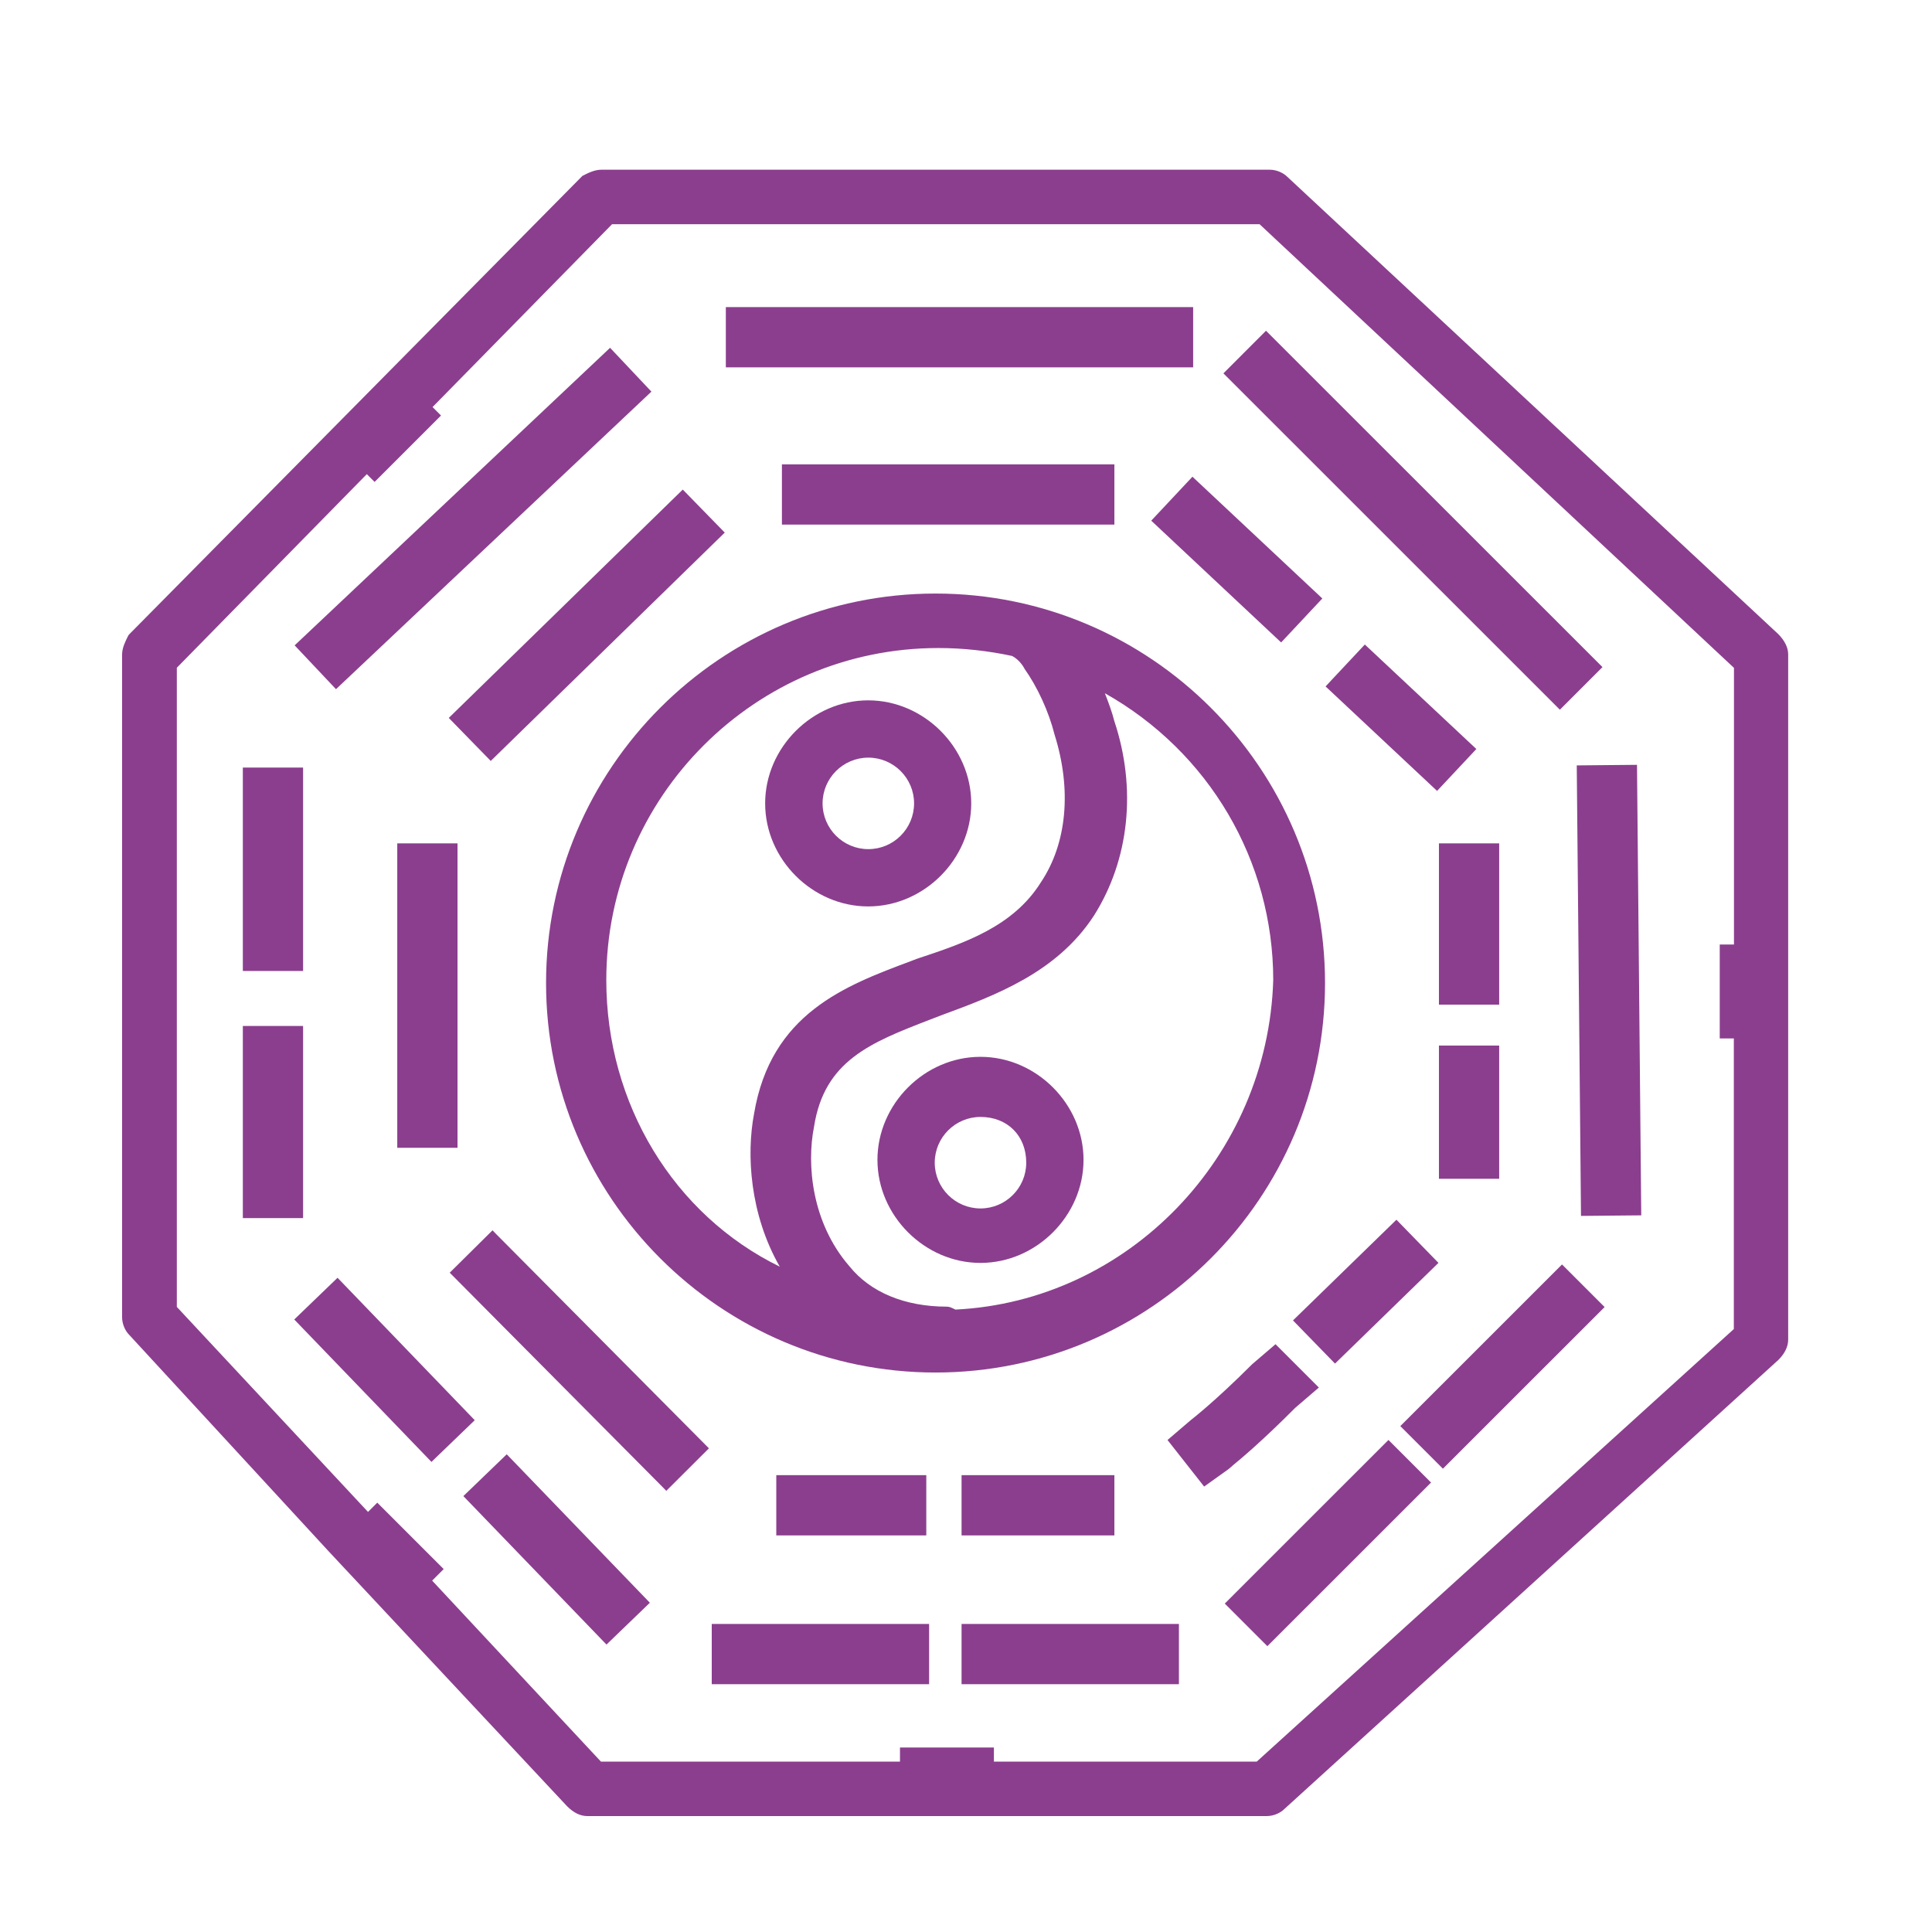
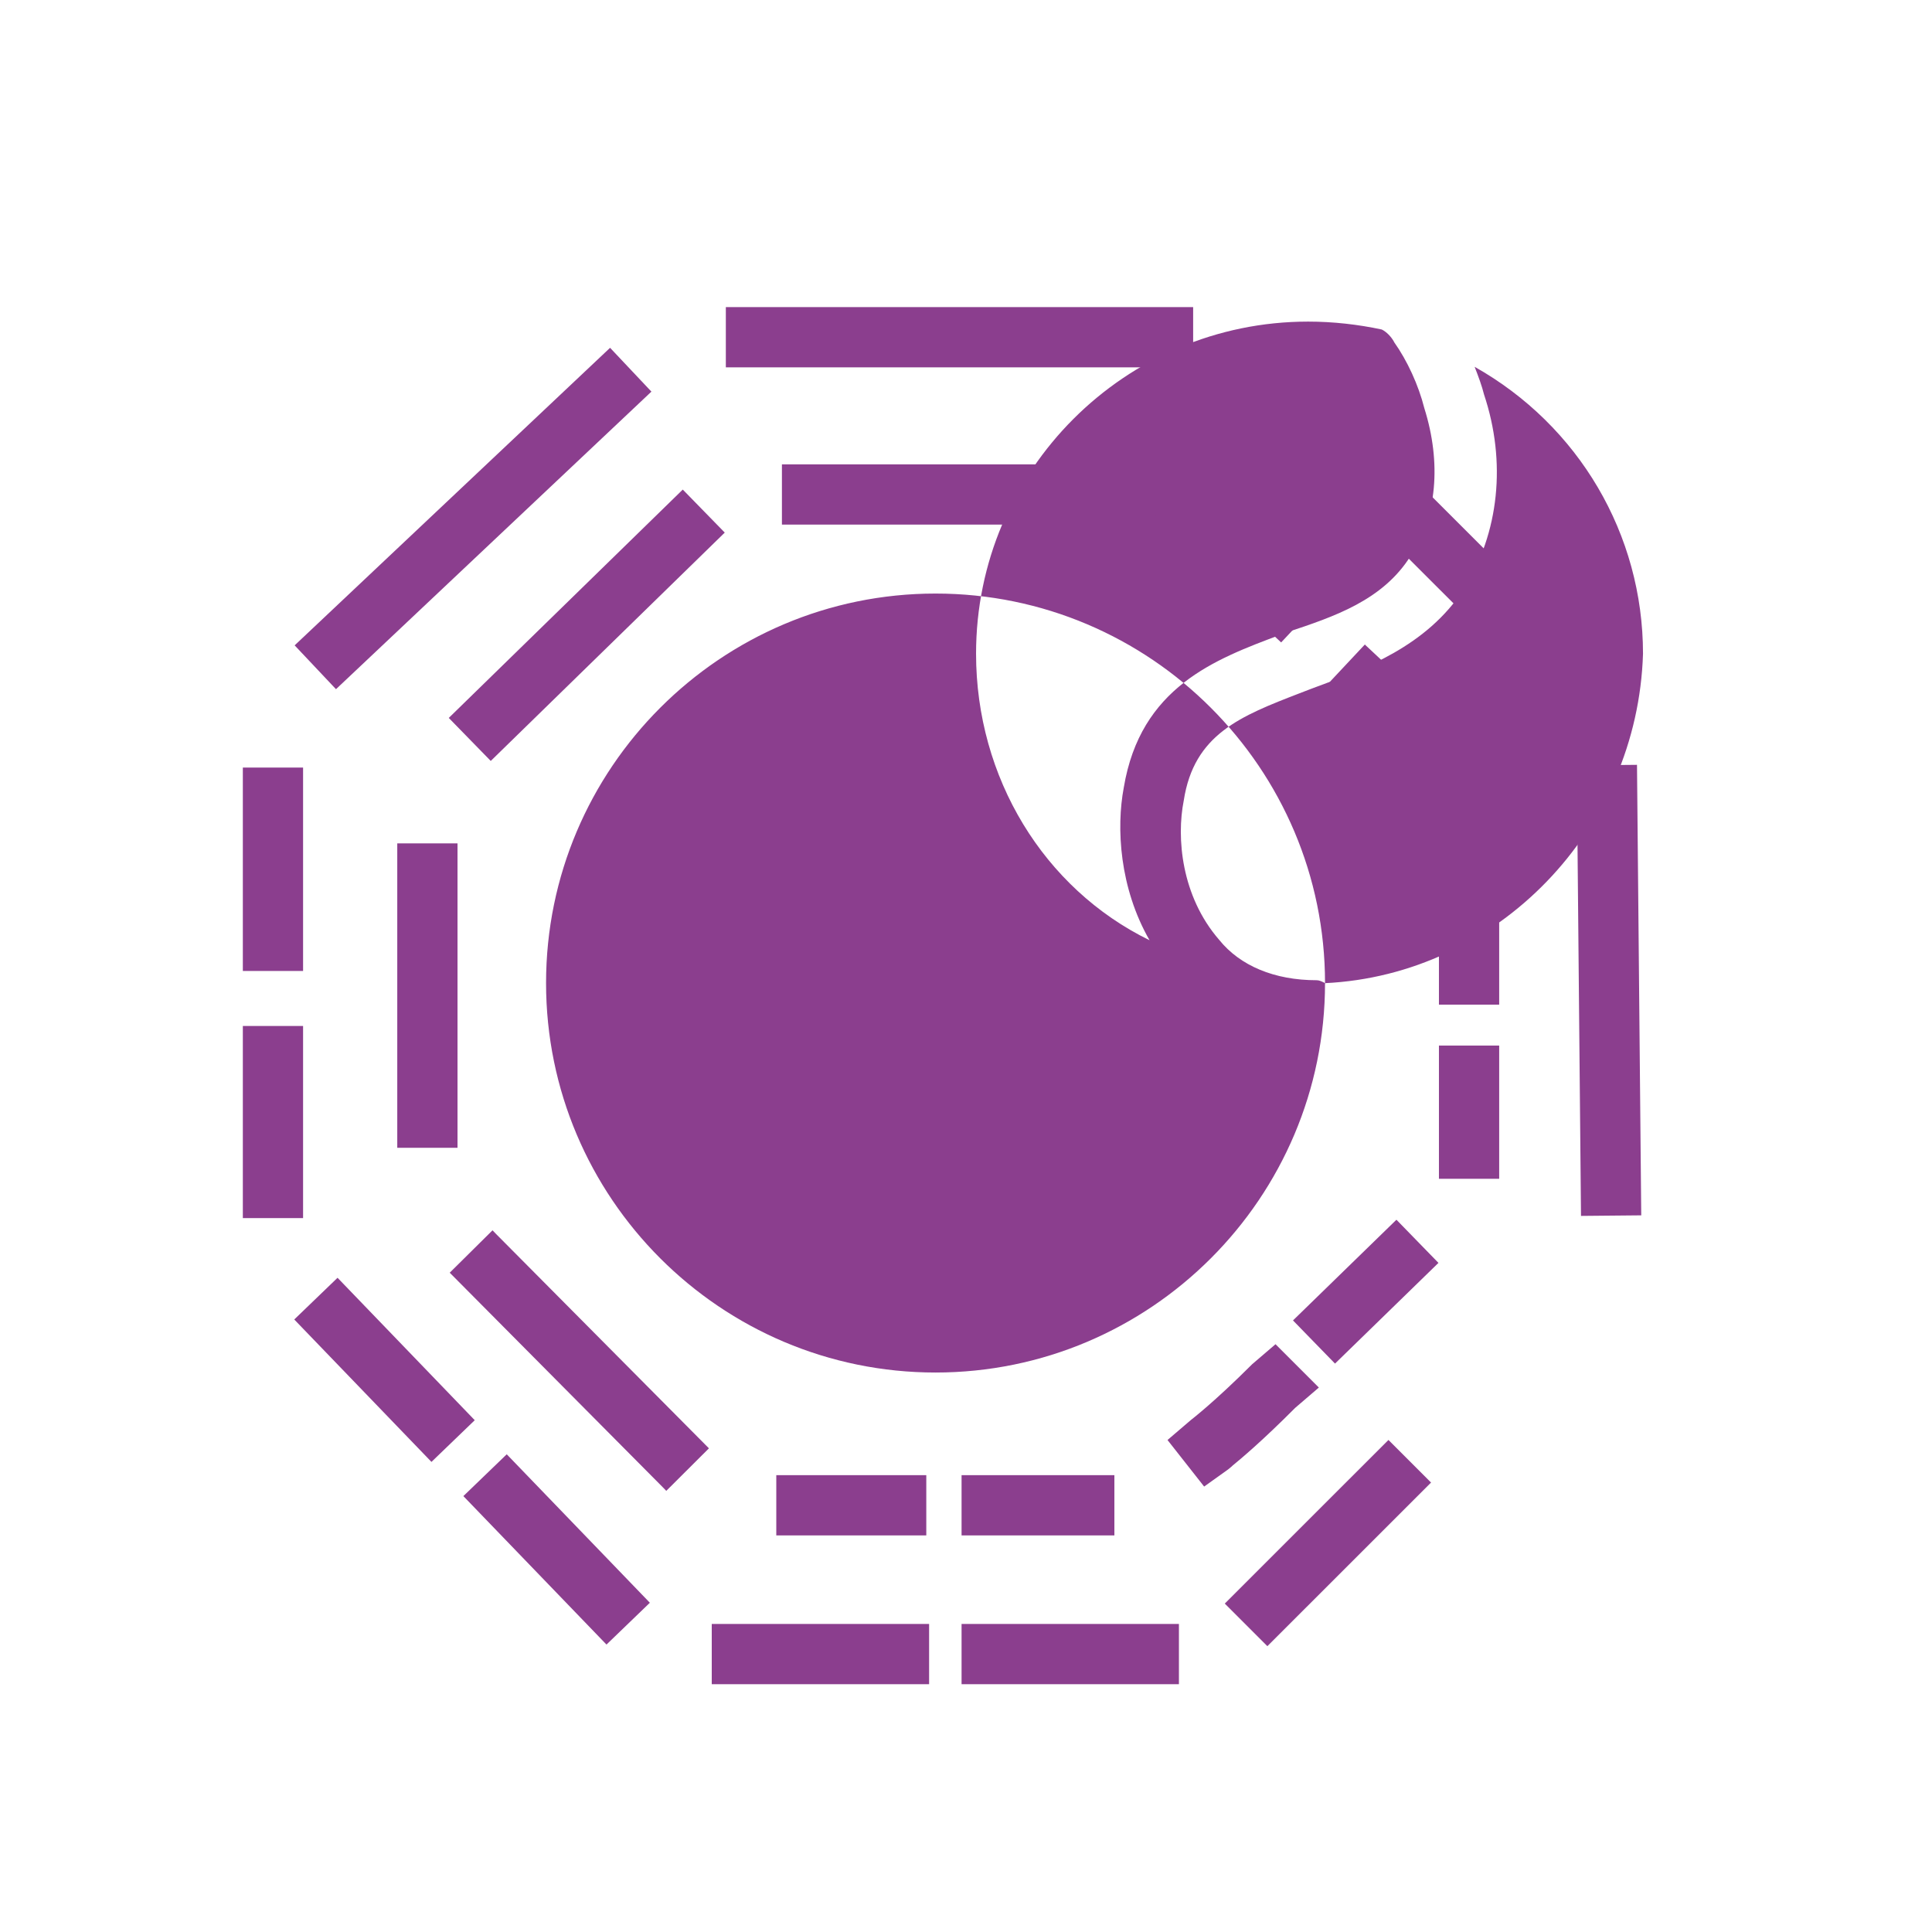
<svg xmlns="http://www.w3.org/2000/svg" id="Layer_1" viewBox="0 0 144 144">
  <defs>
    <style>.cls-1{fill:#8b3e8e;}</style>
  </defs>
  <path class="cls-1" d="M57.03,59.88c0,4.17,3.52,7.68,7.68,7.68s7.68-3.52,7.68-7.68-3.52-7.68-7.68-7.68-7.68,3.52-7.68,7.68Zm4.28,0c0-1.88,1.53-3.41,3.41-3.41s3.41,1.53,3.41,3.41-1.53,3.41-3.41,3.41-3.41-1.53-3.41-3.41Z" />
  <path class="cls-1" d="M73.08,78.77c-4.17,0-7.68,3.52-7.68,7.68s3.52,7.68,7.68,7.68,7.68-3.52,7.68-7.68-3.52-7.68-7.68-7.68Zm3.41,7.89c0,1.88-1.53,3.41-3.41,3.41s-3.41-1.53-3.41-3.41,1.53-3.41,3.41-3.41c2.01,0,3.41,1.4,3.41,3.41Z" />
-   <path class="cls-1" d="M98.76,73.27c0-16.01-13.02-29.03-29.03-29.03s-29.03,13.02-29.03,29.03,13.02,29.03,29.03,29.03,29.03-13.02,29.03-29.03Zm-27.56,24.33s-.1-.04-.15-.07c-.13-.06-.29-.14-.48-.14-3.13,0-5.7-1.07-7.26-3.01-2.83-3.26-3.19-7.62-2.64-10.38,.76-4.95,4.24-6.3,8.64-8l.83-.32c4.04-1.49,8.63-3.18,11.4-7.44,2.64-4.18,3.19-9.48,1.51-14.51-.15-.61-.41-1.32-.7-2.06,7.76,4.37,12.55,12.48,12.55,21.39-.41,13.15-10.82,23.93-23.71,24.55Zm5.15-47.77c.98,1.38,1.82,3.21,2.25,4.92,1.29,4.09,.93,8.1-1.01,11-2.08,3.33-5.71,4.54-9.24,5.71l-.47,.18c-4.89,1.83-10.43,3.9-11.68,11.39-.57,3.02-.32,7.47,1.92,11.38-7.89-3.86-12.93-12.12-12.93-21.36,0-13.65,11.1-24.75,24.75-24.75,1.85,0,3.72,.21,5.49,.59,.35,.17,.71,.54,.92,.93Z" />
-   <path class="cls-1" d="M132.55,47.27L95.94,13.17c-.26-.26-.76-.52-1.3-.52H44.83c-.51,0-.97,.23-1.42,.46L9.63,47.28l-.07,.09c-.22,.45-.46,.91-.46,1.42v49.39c0,.54,.26,1.04,.51,1.29l14.88,16.15,17.78,19.01c.49,.49,.99,.73,1.51,.73h50.64c.54,0,1.04-.26,1.29-.51l36.84-33.49c.49-.49,.73-1,.73-1.51V48.78c0-.51-.25-1.02-.74-1.52Zm-3.32,23.13h-1.05v7h1.05v21.66l-35.56,32.24h-19.59v-1.05h-7v1.05h-22.29l-12.58-13.49,.86-.86-4.95-4.95-.69,.69-14.25-15.28V49.77l14.16-14.43,.58,.58,4.95-4.95-.63-.63,13.38-13.63h48.26l35.36,33.07v20.62Z" />
+   <path class="cls-1" d="M98.76,73.27c0-16.01-13.02-29.03-29.03-29.03s-29.03,13.02-29.03,29.03,13.02,29.03,29.03,29.03,29.03-13.02,29.03-29.03Zs-.1-.04-.15-.07c-.13-.06-.29-.14-.48-.14-3.13,0-5.7-1.07-7.26-3.01-2.83-3.26-3.19-7.62-2.64-10.38,.76-4.95,4.24-6.3,8.64-8l.83-.32c4.04-1.49,8.63-3.18,11.4-7.44,2.64-4.18,3.19-9.48,1.51-14.51-.15-.61-.41-1.32-.7-2.06,7.76,4.37,12.55,12.48,12.55,21.39-.41,13.15-10.82,23.93-23.71,24.55Zm5.15-47.77c.98,1.38,1.82,3.21,2.25,4.92,1.29,4.09,.93,8.1-1.01,11-2.08,3.33-5.71,4.54-9.24,5.71l-.47,.18c-4.89,1.83-10.43,3.9-11.68,11.39-.57,3.02-.32,7.47,1.92,11.38-7.89-3.86-12.93-12.12-12.93-21.36,0-13.65,11.1-24.75,24.75-24.75,1.85,0,3.72,.21,5.49,.59,.35,.17,.71,.54,.92,.93Z" />
  <rect class="cls-1" x="54.1" y="22.89" width="34.83" height="4.49" />
  <rect class="cls-1" x="58.28" y="34.61" width="24.78" height="4.49" />
  <rect class="cls-1" x="19.1" y="36.4" width="32.32" height="4.49" transform="translate(-16.91 34.73) rotate(-43.33)" />
  <rect class="cls-1" x="31.55" y="44.37" width="24.37" height="4.48" transform="translate(-20.12 43.79) rotate(-44.3)" />
  <rect class="cls-1" x="117.68" y="57.03" width="4.49" height="33.58" transform="translate(-.69 1.13) rotate(-.54)" />
  <rect class="cls-1" x="107.25" y="77.93" width="4.49" height="9.93" />
  <rect class="cls-1" x="107.25" y="62.86" width="4.49" height="12.02" />
  <rect class="cls-1" x="103.07" y="21.05" width="4.49" height="35.46" transform="translate(3.43 85.84) rotate(-45.01)" />
  <rect class="cls-1" x="102.29" y="47.81" width="4.28" height="11.39" transform="translate(-6.03 93.11) rotate(-46.86)" />
  <rect class="cls-1" x="89.94" y="35.07" width="4.49" height="13.27" transform="translate(-1.29 80.44) rotate(-46.85)" />
  <rect class="cls-1" x="96.41" y="94.03" width="10.76" height="4.49" transform="translate(-38.3 98.29) rotate(-44.23)" />
  <path class="cls-1" d="M91.83,109.27c.67-.55,2.23-1.85,4.71-4.34l1.76-1.51-3.23-3.23-1.74,1.49c-2.87,2.87-4.55,4.14-4.58,4.17l-1.73,1.48,2.73,3.47,1.79-1.28s.14-.12,.29-.24Z" />
-   <rect class="cls-1" x="103.46" y="99.61" width="17.04" height="4.49" transform="translate(-39.22 108.99) rotate(-44.99)" />
  <rect class="cls-1" x="90.35" y="112.76" width="17.25" height="4.49" transform="translate(-52.33 103.65) rotate(-44.99)" />
  <rect class="cls-1" x="71.67" y="121.04" width="16.2" height="4.49" />
  <rect class="cls-1" x="53.05" y="121.04" width="16.2" height="4.49" />
  <rect class="cls-1" x="71.67" y="109.95" width="11.39" height="4.49" />
  <rect class="cls-1" x="57.86" y="109.95" width="11.18" height="4.49" />
  <rect class="cls-1" x="29.61" y="62.86" width="4.49" height="22.69" />
  <rect class="cls-1" x="18.1" y="76.47" width="4.49" height="14.32" />
  <rect class="cls-1" x="18.1" y="57.21" width="4.49" height="15.16" />
  <polygon class="cls-1" points="36.71 91.7 33.52 94.86 49.41 110.86 49.66 111.12 52.84 107.95 36.96 91.96 36.71 91.7" />
  <rect class="cls-1" x="39.23" y="107.81" width="4.49" height="15.37" transform="translate(-68.53 61.12) rotate(-43.95)" />
  <rect class="cls-1" x="26.42" y="94.72" width="4.48" height="14.74" transform="translate(-62.81 48.46) rotate(-43.93)" />
</svg>